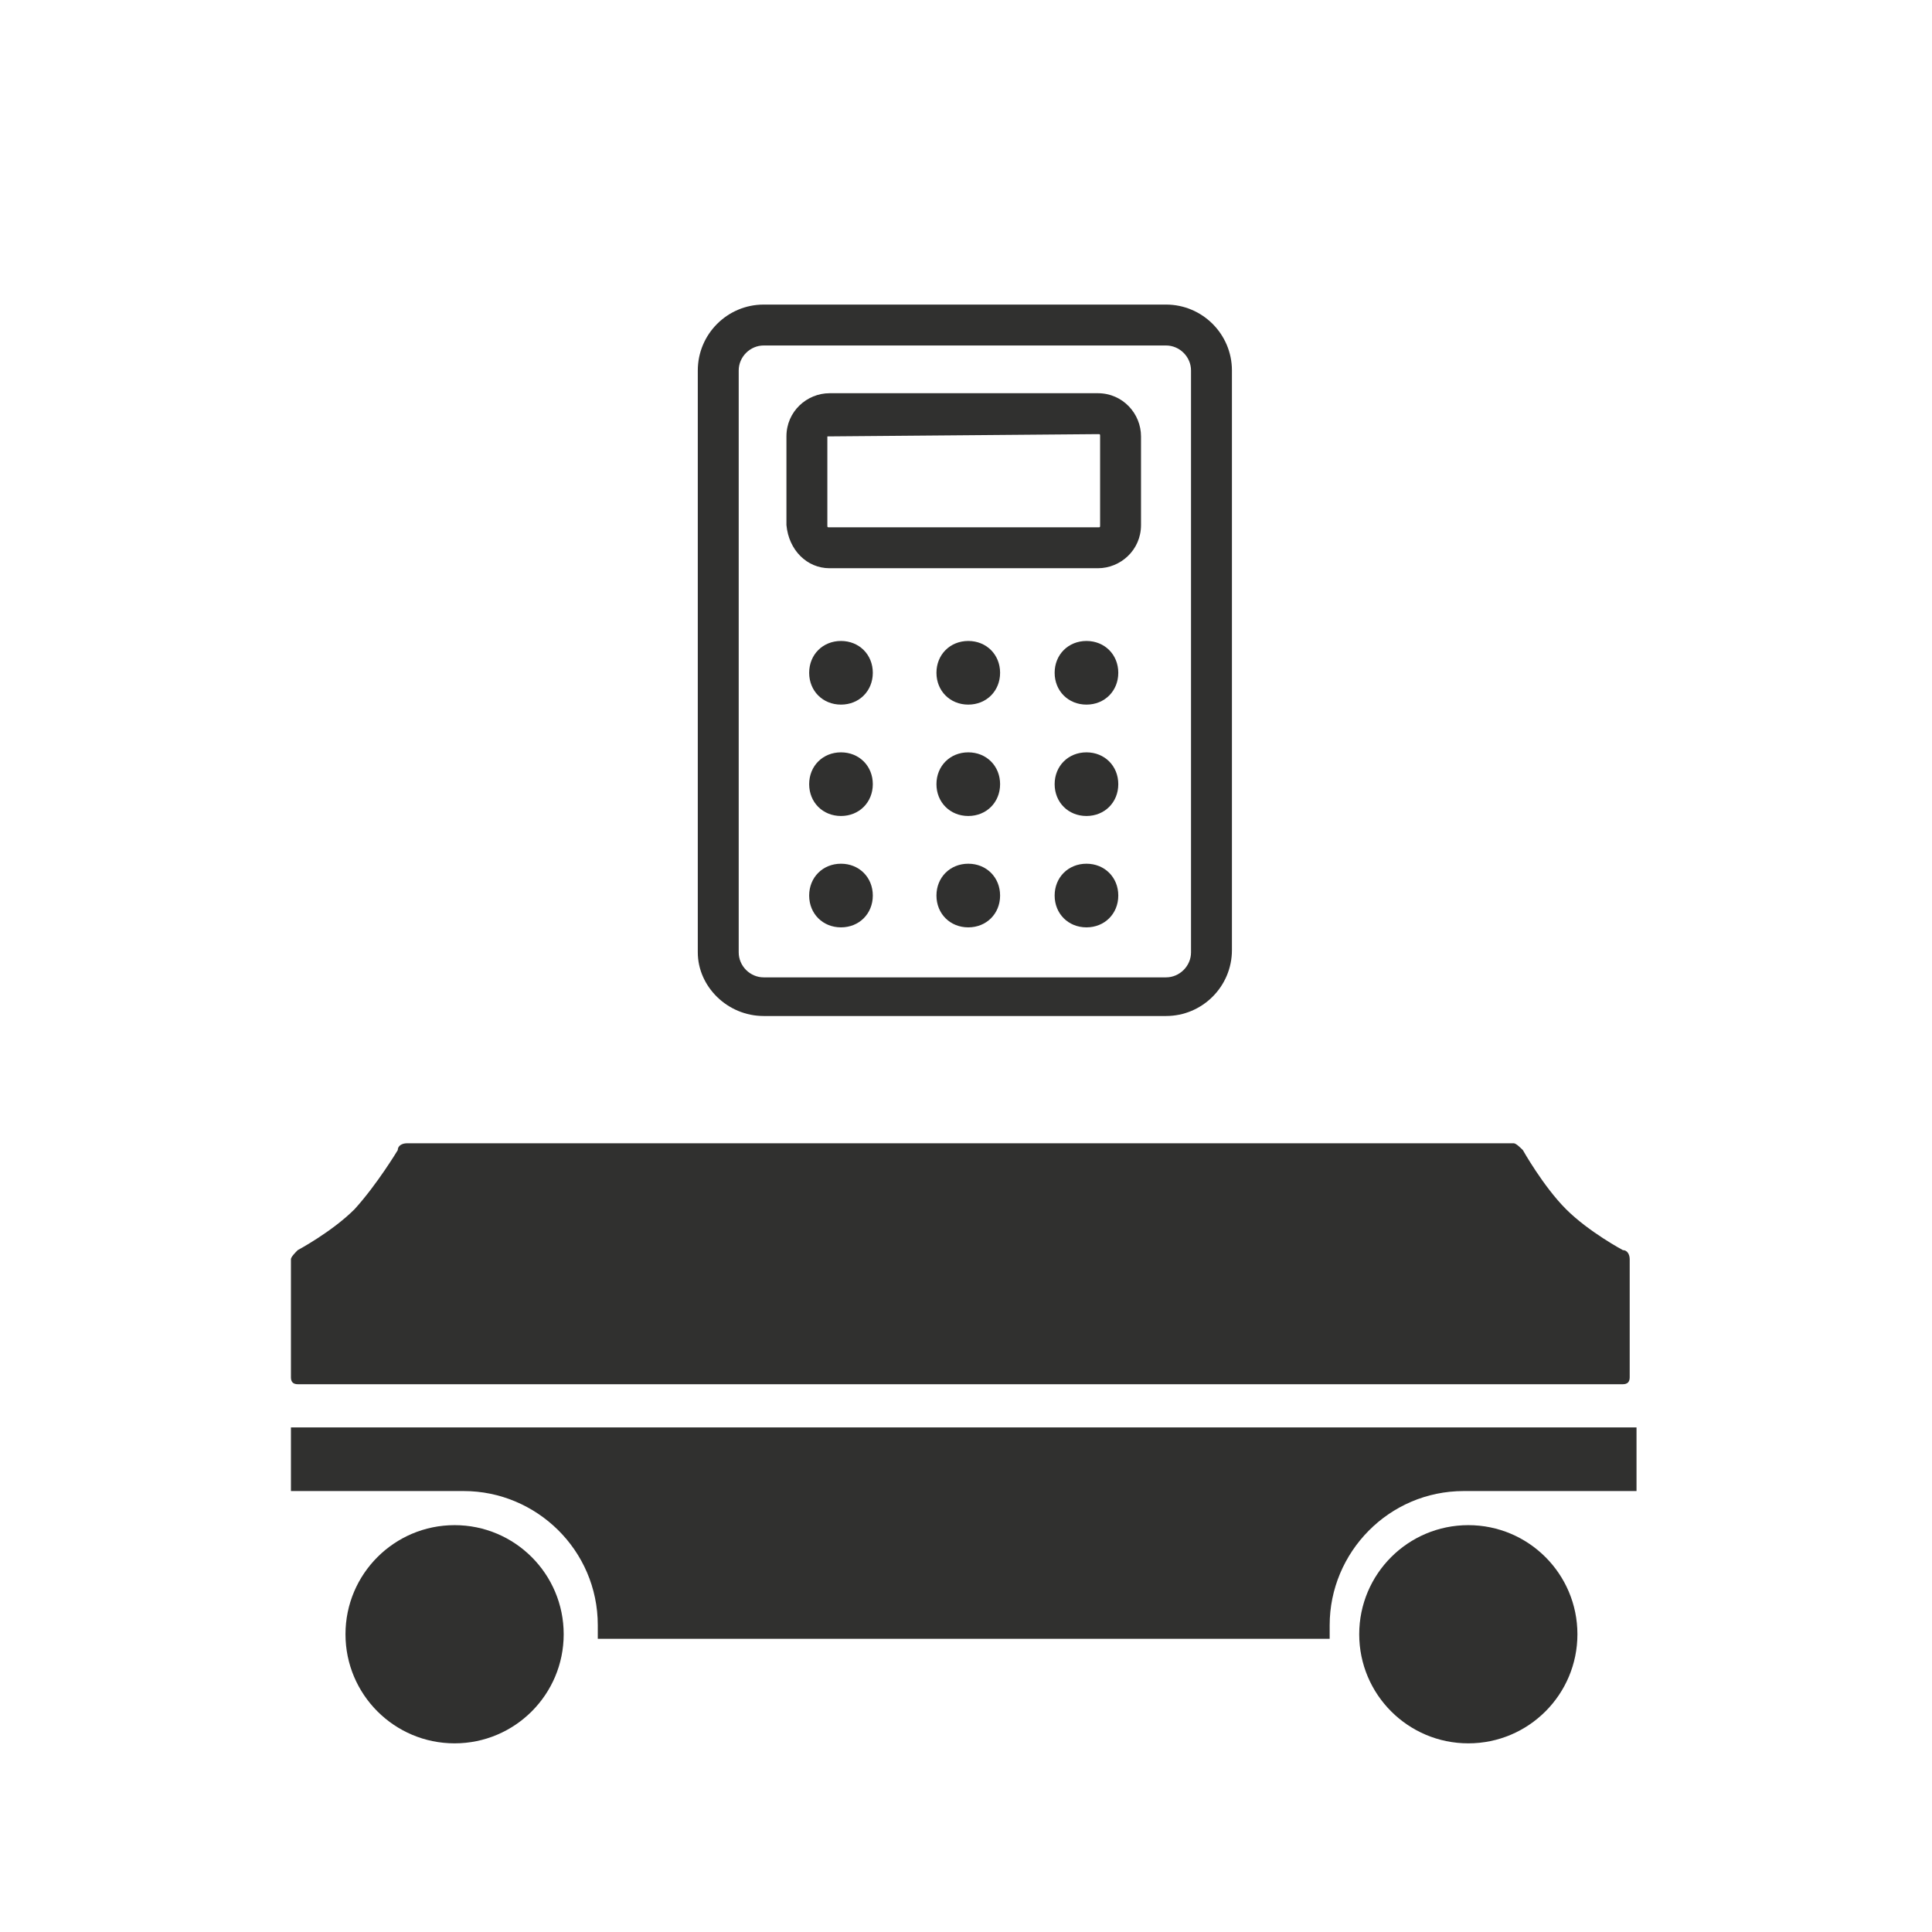
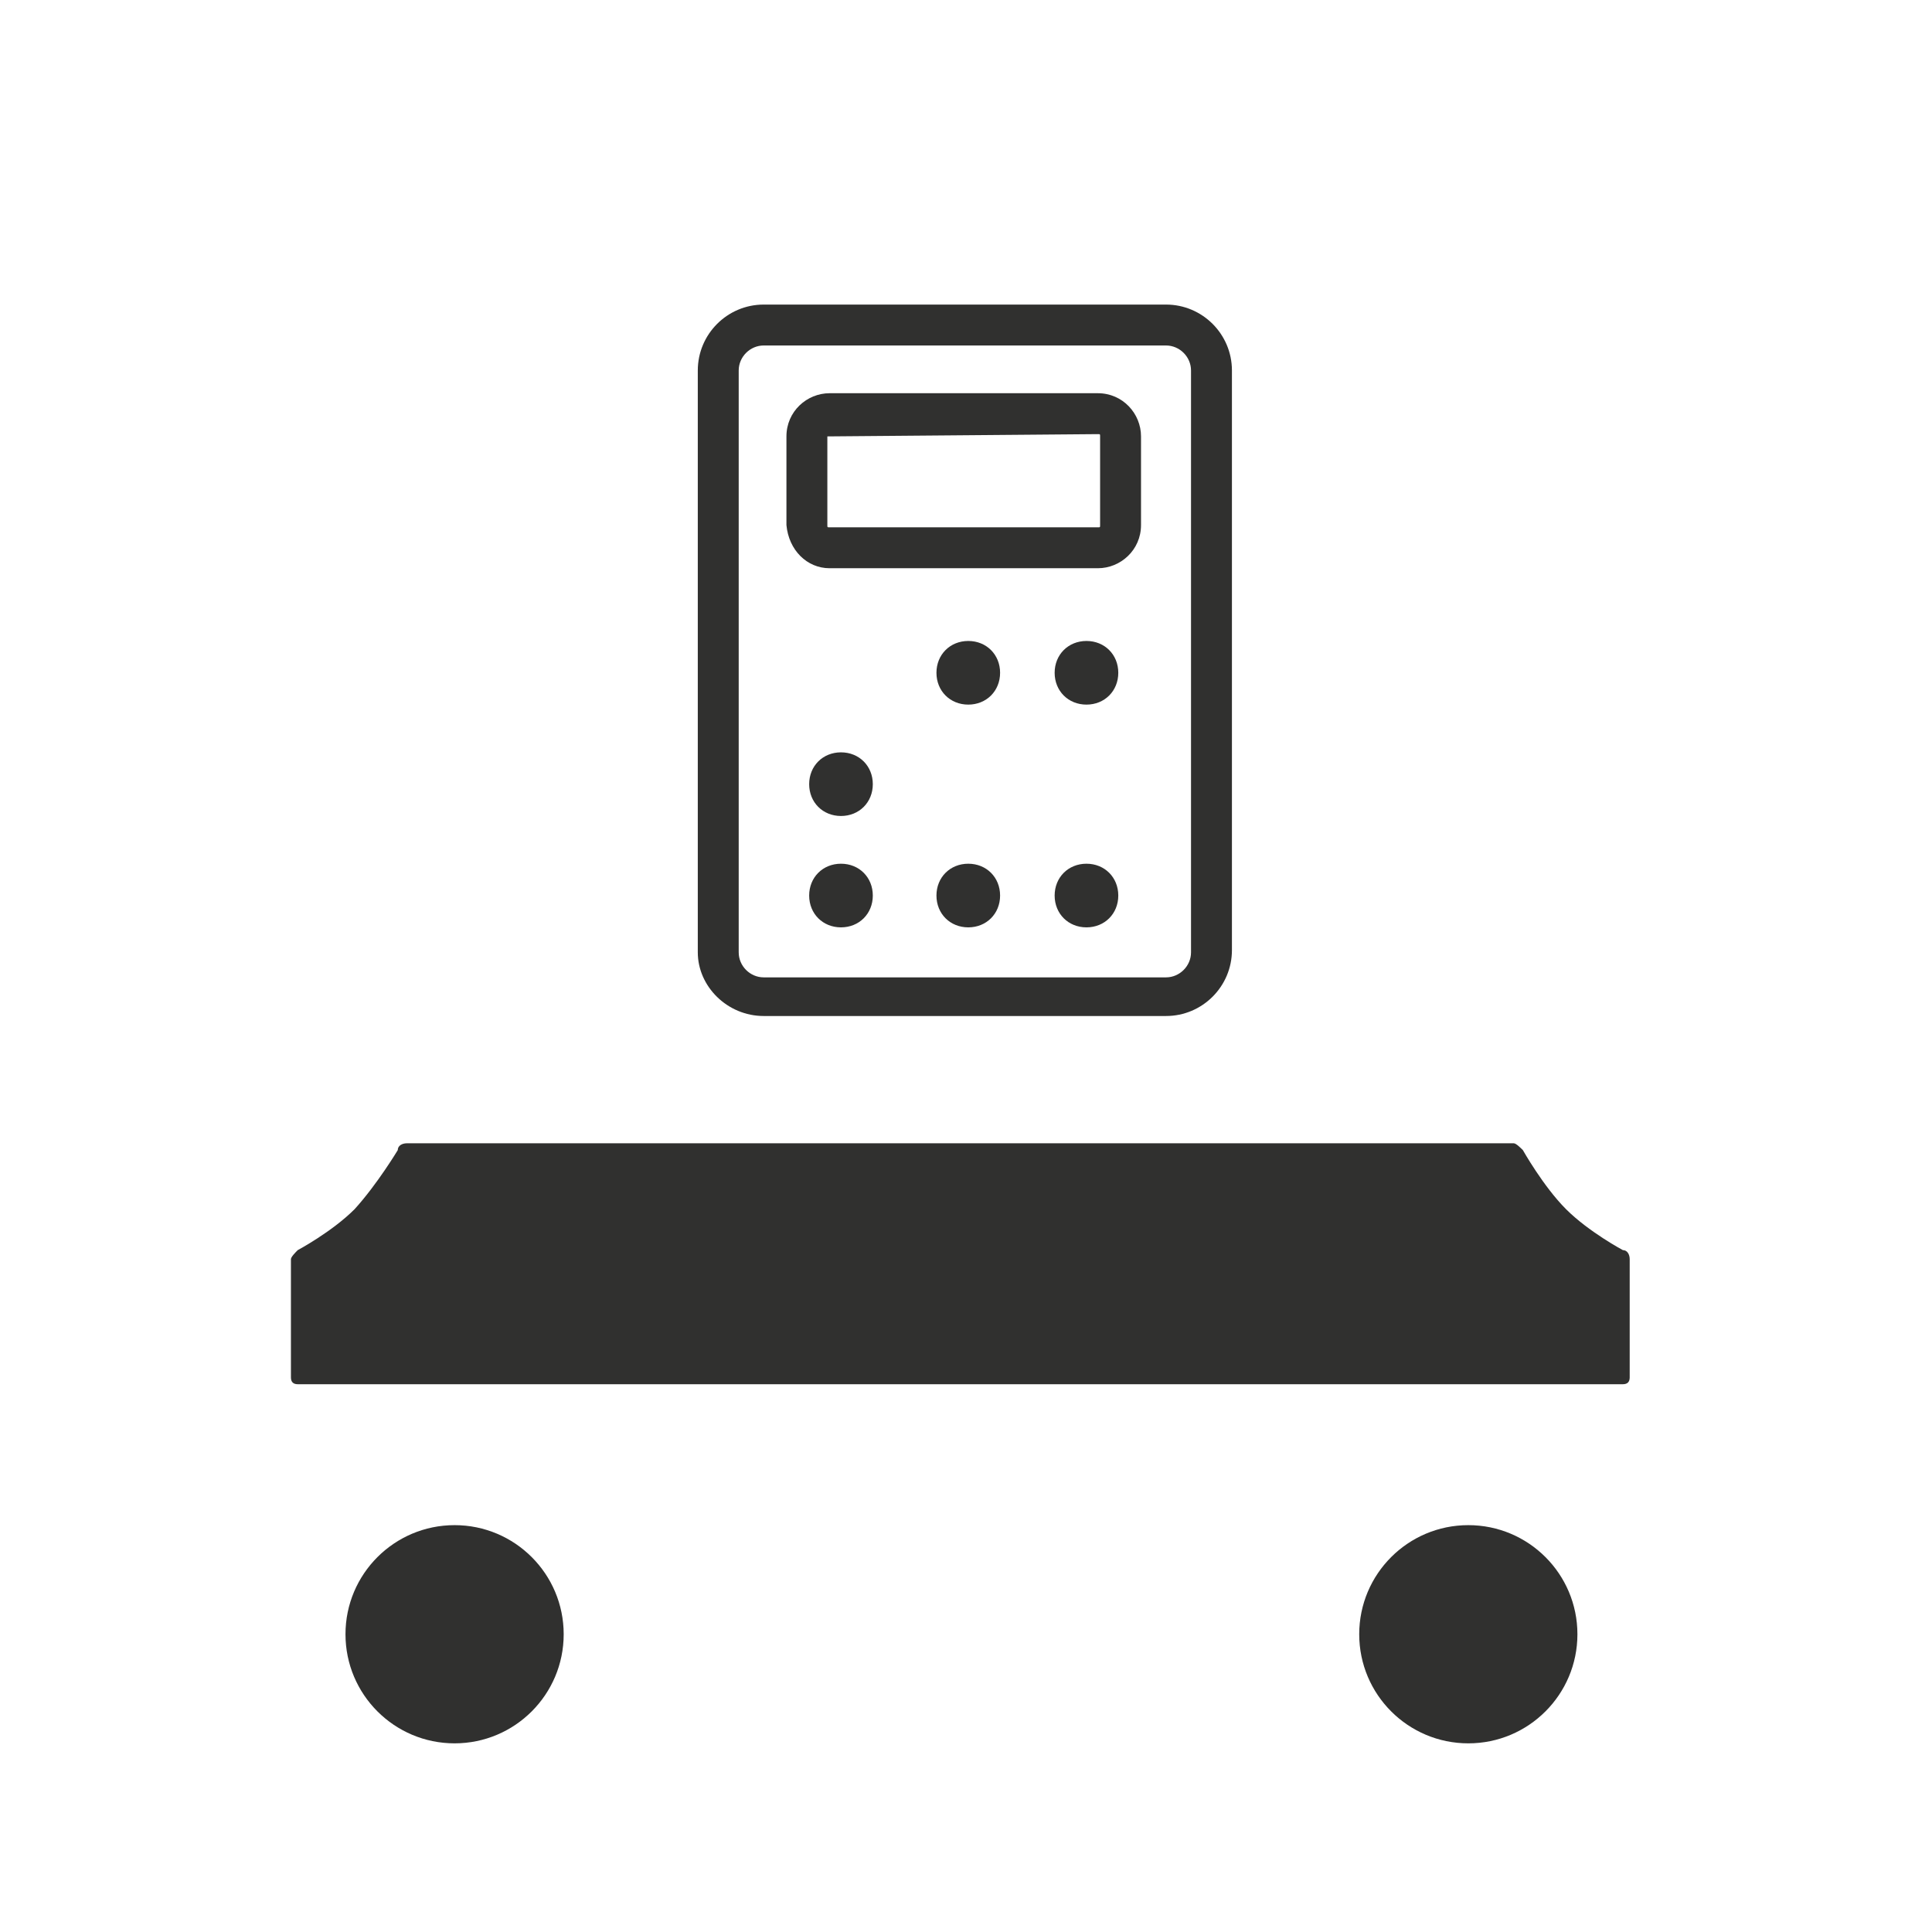
<svg xmlns="http://www.w3.org/2000/svg" version="1.1" id="Layer_1" x="0px" y="0px" viewBox="0 0 85 85" style="enable-background:new 0 0 85 85;" xml:space="preserve">
  <style type="text/css">
	.st0{fill:#30302F;}
</style>
  <g>
    <path class="st0" d="M13.1,60.9h58.3c0.2,0,0.3-0.1,0.3-0.3v-5.2c0-0.2-0.1-0.4-0.3-0.4c0,0-1.5-0.8-2.5-1.8c-1-1-1.9-2.6-1.9-2.6   c-0.1-0.1-0.3-0.3-0.4-0.3H17.9c-0.2,0-0.4,0.1-0.4,0.3c0,0-0.9,1.5-1.9,2.6c-1,1-2.5,1.8-2.5,1.8c-0.1,0.1-0.3,0.3-0.3,0.4v5.2   C12.8,60.8,12.9,60.9,13.1,60.9z" />
    <circle class="st0" cx="20" cy="71.9" r="4.8" />
-     <path class="st0" d="M12.8,62.8v2.8c0.1,0,7.4,0,7.6,0c3.2,0,5.9,2.6,5.9,5.9c0,0.2,0,0.4,0,0.6c6.1,0,26.1,0,32.2,0   c0-0.2,0-0.4,0-0.6c0-3.2,2.6-5.9,5.9-5.9c0.2,0,7.5,0,7.6,0v-2.8H12.8z" />
    <circle class="st0" cx="64.6" cy="71.9" r="4.8" />
    <path class="st0" d="M33.6,44.7h17.7c1.6,0,2.9-1.3,2.9-2.9V16.3c0-1.6-1.3-2.9-2.9-2.9H33.6c-1.6,0-2.9,1.3-2.9,2.9v25.6   C30.7,43.4,32,44.7,33.6,44.7z M32.5,16.3c0-0.6,0.5-1.1,1.1-1.1h17.7c0.6,0,1.1,0.5,1.1,1.1v25.6c0,0.6-0.5,1.1-1.1,1.1H33.6   c-0.6,0-1.1-0.5-1.1-1.1V16.3z" />
    <path class="st0" d="M36.5,25h11.8c1,0,1.9-0.8,1.9-1.9v-3.9c0-1-0.8-1.9-1.9-1.9H36.5c-1,0-1.9,0.8-1.9,1.9v3.9   C34.7,24.2,35.5,25,36.5,25z M36.4,19.2C36.4,19.2,36.5,19.1,36.4,19.2l11.9-0.1c0.1,0,0.1,0,0.1,0.1v3.9c0,0.1,0,0.1-0.1,0.1H36.5   c-0.1,0-0.1,0-0.1-0.1V19.2z" />
-     <path class="st0" d="M37,28.2c-0.8,0-1.4,0.6-1.4,1.4c0,0.8,0.6,1.4,1.4,1.4c0.8,0,1.4-0.6,1.4-1.4C38.4,28.8,37.8,28.2,37,28.2z" />
    <path class="st0" d="M42.6,28.2c-0.8,0-1.4,0.6-1.4,1.4c0,0.8,0.6,1.4,1.4,1.4c0.8,0,1.4-0.6,1.4-1.4C44,28.8,43.4,28.2,42.6,28.2z   " />
    <path class="st0" d="M47.8,28.2c-0.8,0-1.4,0.6-1.4,1.4c0,0.8,0.6,1.4,1.4,1.4c0.8,0,1.4-0.6,1.4-1.4   C49.2,28.8,48.6,28.2,47.8,28.2z" />
-     <path class="st0" d="M37,33.1c-0.8,0-1.4,0.6-1.4,1.4c0,0.8,0.6,1.4,1.4,1.4c0.8,0,1.4-0.6,1.4-1.4C38.4,33.7,37.8,33.1,37,33.1z" />
-     <path class="st0" d="M42.6,33.1c-0.8,0-1.4,0.6-1.4,1.4c0,0.8,0.6,1.4,1.4,1.4c0.8,0,1.4-0.6,1.4-1.4C44,33.7,43.4,33.1,42.6,33.1z   " />
-     <path class="st0" d="M47.8,33.1c-0.8,0-1.4,0.6-1.4,1.4c0,0.8,0.6,1.4,1.4,1.4c0.8,0,1.4-0.6,1.4-1.4   C49.2,33.7,48.6,33.1,47.8,33.1z" />
+     <path class="st0" d="M37,33.1c-0.8,0-1.4,0.6-1.4,1.4c0,0.8,0.6,1.4,1.4,1.4c0.8,0,1.4-0.6,1.4-1.4C38.4,33.7,37.8,33.1,37,33.1" />
    <path class="st0" d="M37,38c-0.8,0-1.4,0.6-1.4,1.4c0,0.8,0.6,1.4,1.4,1.4c0.8,0,1.4-0.6,1.4-1.4C38.4,38.6,37.8,38,37,38z" />
    <path class="st0" d="M42.6,38c-0.8,0-1.4,0.6-1.4,1.4c0,0.8,0.6,1.4,1.4,1.4c0.8,0,1.4-0.6,1.4-1.4C44,38.6,43.4,38,42.6,38z" />
    <path class="st0" d="M47.8,38c-0.8,0-1.4,0.6-1.4,1.4c0,0.8,0.6,1.4,1.4,1.4c0.8,0,1.4-0.6,1.4-1.4C49.2,38.6,48.6,38,47.8,38z" />
  </g>
</svg>